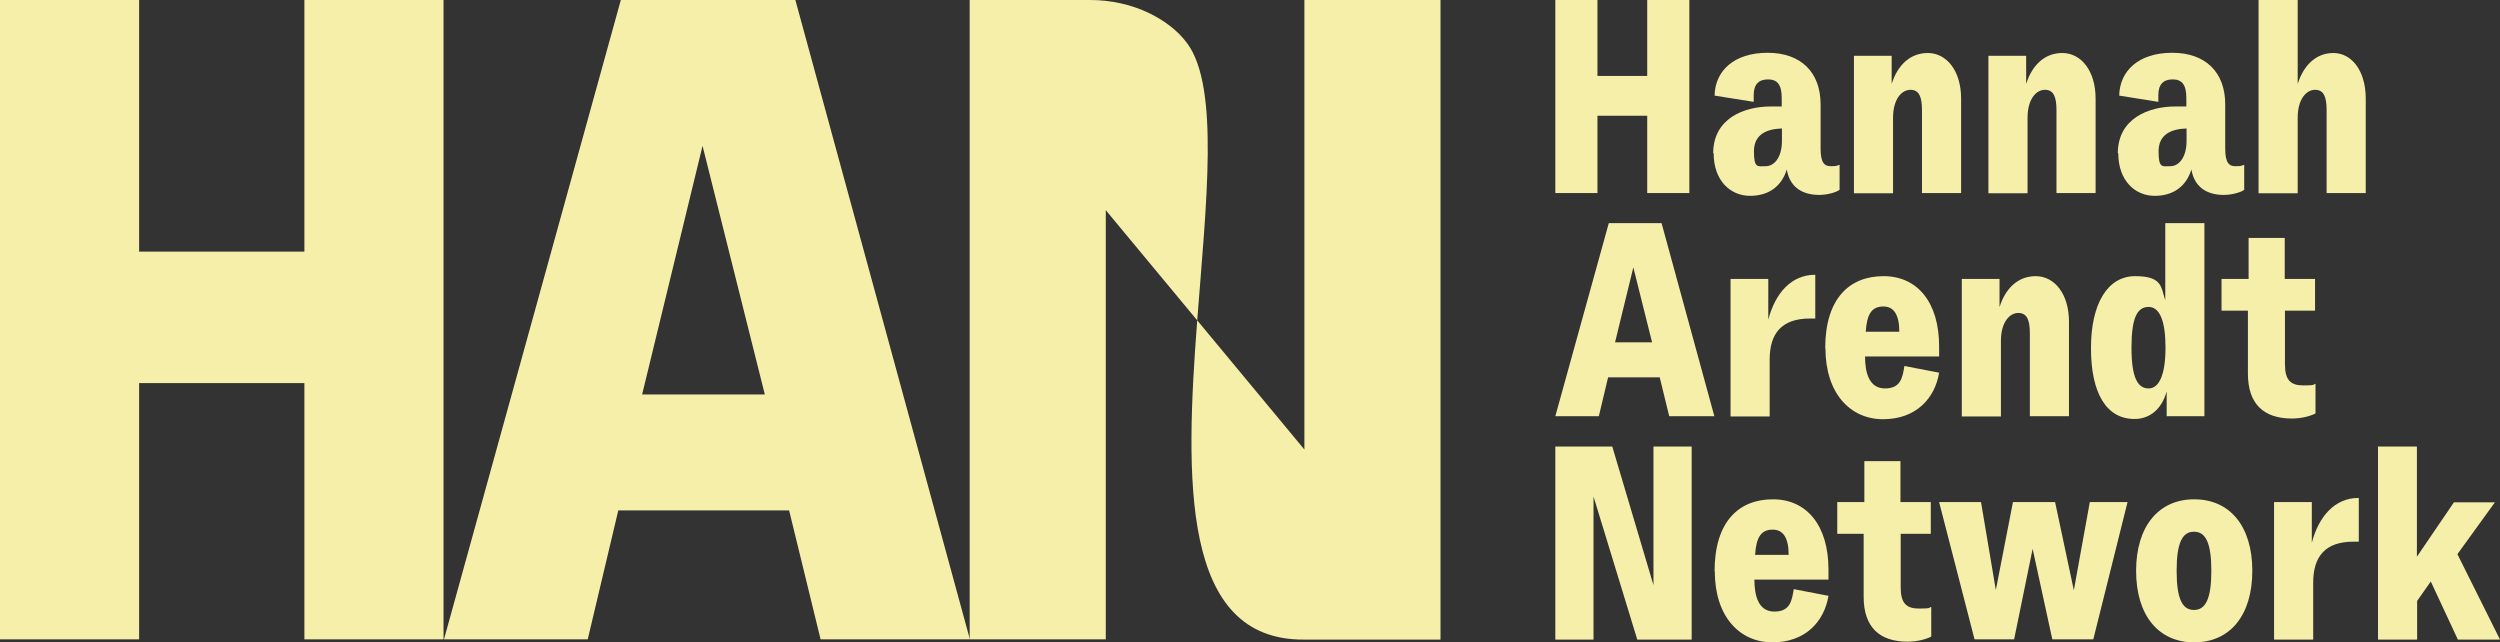
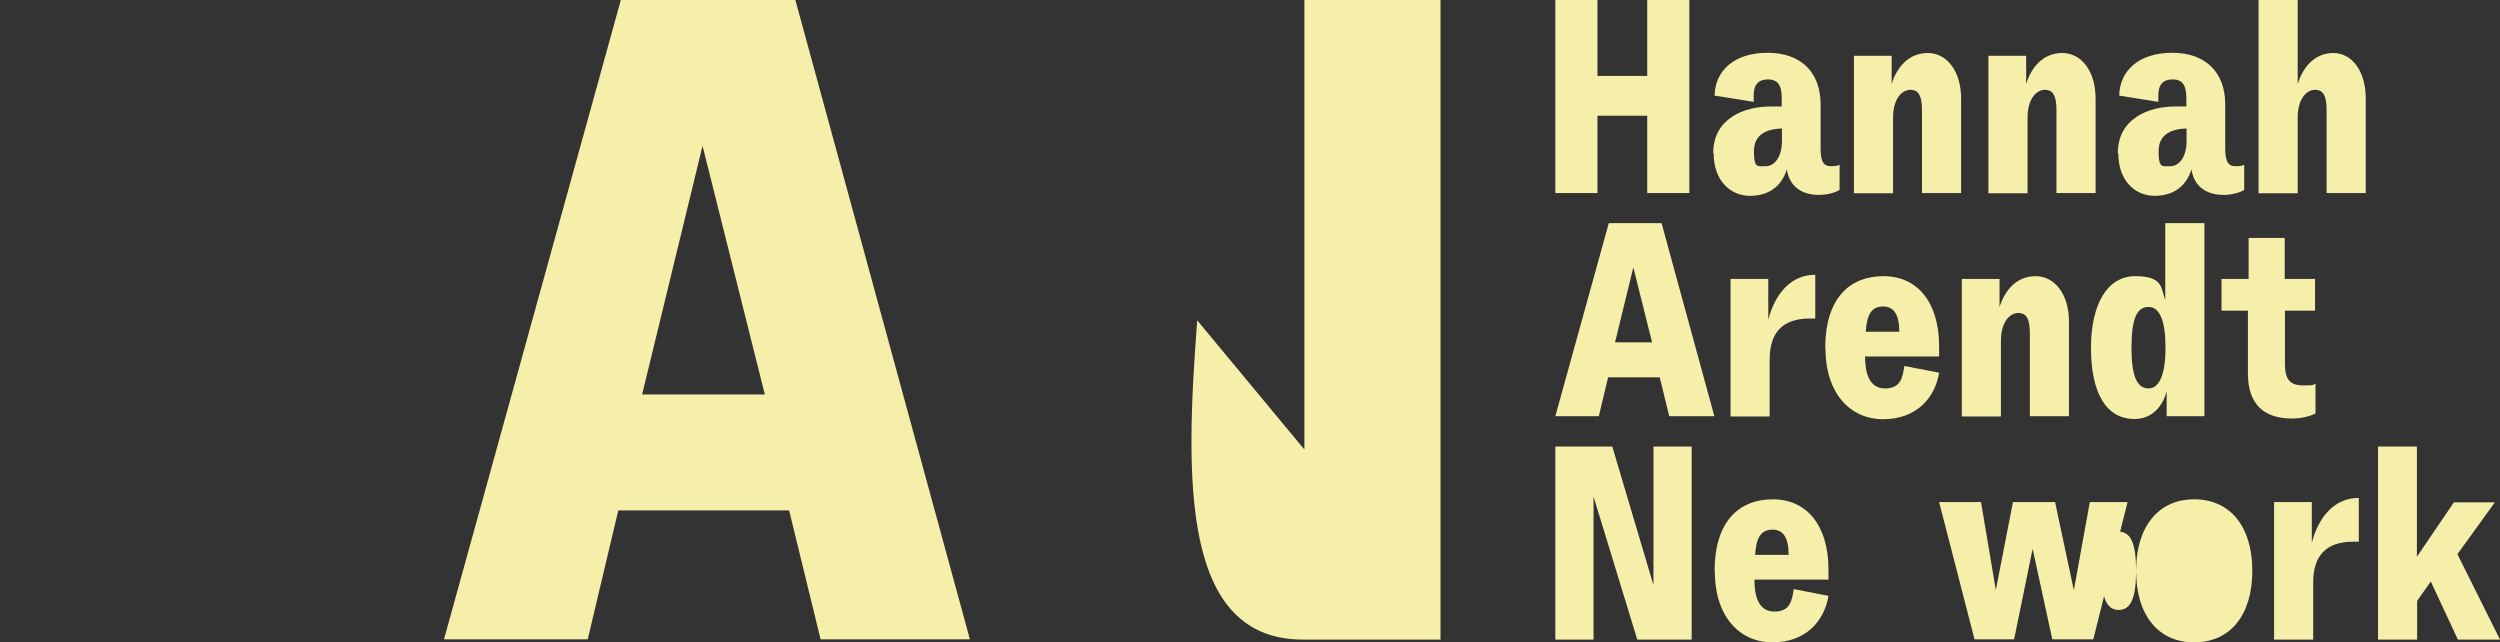
<svg xmlns="http://www.w3.org/2000/svg" id="Laag_1" viewBox="0 0 1080 277.5">
  <rect x="0" y="0" width="1080" height="277.5" fill="#333333" stroke="none" />
  <defs>
    <style>      .st0 {        fill: #f6efaa;      }    </style>
  </defs>
  <g>
-     <path class="st0" d="M0,0h60.1v108.7h71.4V0h60.1v276.2h-60.1v-110.7H60.1v110.7H0V0Z" />
    <path class="st0" d="M268.2,0h75.4l75.4,276.2h-64.5l-13.6-55.7h-73.8l-13.2,55.7h-62.1L268.2,0ZM330.4,170.4l-26.9-107.4-26.1,107.4h52.9Z" />
    <g>
      <path class="st0" d="M563.5,0v194.2l-46.3-55.8c-5.2,68.3-7.2,138.4,46.3,137.9h0s58.8,0,58.8,0V0h-58.8Z" />
-       <path class="st0" d="M513,18.9c-4.4-6.1-10.5-10.2-16.3-13.1-8-3.9-16.9-5.8-25.8-5.8h-52v276.2h58.8V90.8l39.5,47.6c3.9-50.7,9.6-100.5-4.2-119.5Z" />
    </g>
  </g>
  <g>
    <g>
      <path class="st0" d="M671.9,0h18.2v32.8h21.5V0h18.2v83.4h-18.2v-33.4h-21.5v33.4h-18.2V0Z" />
      <path class="st0" d="M740.1,66.2c0-15,13.3-20.2,24.8-20.2s3.1,0,4.8.1v-3.8c0-5.7-1.9-8-5.9-8s-6.2,2.1-6.2,6.8v2.9l-16.9-2.7c.2-10.7,8.4-18.5,22.9-18.5s22.9,8.5,22.9,22.3v19.1c0,6.2,1.7,7.6,4.4,7.6s2.4-.2,3.8-.6v10.8c-1.8,1.3-5.8,2.2-8.8,2.2-7.6,0-12.8-3.6-14-11-2.2,7.1-7.6,11.4-15.9,11.4s-15.7-6.4-15.7-18.4ZM769.8,60.8v-5.3c-6.4.2-12.1,2.4-12.1,9.9s1.7,6.4,5.1,6.4,7-3.4,7-11Z" />
      <path class="st0" d="M800.9,24.1h16.3v12.2c2.3-7.5,7.5-13.4,15.6-13.4s14.4,7.6,14.4,19.7v40.8h-16.9v-35.8c0-5.9-1.3-8.8-5-8.8s-7.5,3.9-7.5,12.1v32.6h-16.9V24.1Z" />
      <path class="st0" d="M859,24.1h16.3v12.2c2.3-7.5,7.5-13.4,15.6-13.4s14.4,7.6,14.4,19.7v40.8h-16.9v-35.8c0-5.9-1.3-8.8-5-8.8s-7.5,3.9-7.5,12.1v32.6h-16.9V24.1Z" />
      <path class="st0" d="M914.9,66.2c0-15,13.3-20.2,24.8-20.2s3.1,0,4.8.1v-3.8c0-5.7-1.9-8-5.9-8s-6.2,2.1-6.2,6.8v2.9l-16.9-2.7c.2-10.7,8.4-18.5,22.9-18.5s22.9,8.5,22.9,22.3v19.1c0,6.2,1.7,7.6,4.4,7.6s2.4-.2,3.8-.6v10.8c-1.8,1.3-5.8,2.2-8.8,2.2-7.6,0-12.8-3.6-14-11-2.2,7.1-7.6,11.4-15.9,11.4s-15.7-6.4-15.7-18.4ZM944.6,60.8v-5.3c-6.4.2-12.1,2.4-12.1,9.9s1.7,6.4,5.1,6.4,7-3.4,7-11Z" />
      <path class="st0" d="M975.7,0h16.9v36.3c2.3-7.5,7.5-13.4,15.4-13.4s14,7.6,14,19.7v40.8h-16.9v-35.8c0-5.9-1.3-8.8-5-8.8s-7.5,3.9-7.5,12.1v32.6h-16.9V0Z" />
    </g>
    <g>
      <path class="st0" d="M695,96.4h22.8l22.8,83.4h-19.5l-4.1-16.8h-22.3l-4,16.8h-18.8l23.1-83.4ZM713.7,147.9l-8.1-32.4-7.9,32.4h16Z" />
      <path class="st0" d="M747.6,120.5h16.3v17.6c3-11.5,10-19.4,20.2-19.4h.1v18.9h-2.3c-12.2,0-17.4,6.4-17.4,17.7v24.6h-16.9v-59.3Z" />
      <path class="st0" d="M788.5,150.4c0-21.5,10.5-31.1,25.2-31.1s24,11.4,24,30.3v4.4h-32c0,7.1,1.8,13.8,8.6,13.8s7.6-4.6,8.4-9.7l15,2.9c-1.8,11-9.9,20.1-24.2,20.1s-24.9-11.3-24.9-30.6ZM813.6,132.4c-5.1,0-7.1,3.4-7.6,10.9h14.5c0-7.4-2.4-10.9-6.9-10.9Z" />
      <path class="st0" d="M847.5,120.5h16.3v12.2c2.3-7.5,7.5-13.4,15.6-13.4s14.4,7.6,14.4,19.7v40.8h-16.9v-35.8c0-5.9-1.3-8.8-5-8.8s-7.5,3.9-7.5,12.1v32.6h-16.9v-59.3Z" />
      <path class="st0" d="M903.3,150.4c0-19.1,7.1-31.1,19.1-31.1s11.1,5,13,10.4v-33.3h16.9v83.4h-16.3v-10.7c-2.2,7.9-7.5,11.9-13.9,11.9-12,0-18.8-10.9-18.8-30.6ZM935.5,150.2c0-11.3-2.4-17.6-7.3-17.6s-7.4,4.6-7.4,17.6,2.7,17.6,7.4,17.6,7.3-6.3,7.3-17.6Z" />
      <path class="st0" d="M959.8,120.5h11.6v-17.7h15.6v17.7h13.1v13.7h-13v23.1c0,6.9,2.4,9.2,8,9.2s3.9-.4,5.2-.7v12.8c-2.1,1.1-5.9,2.2-10.2,2.2-12.2,0-19-6.3-19-19.4v-27.2h-11.4v-13.7Z" />
    </g>
    <g>
      <path class="st0" d="M671.9,192.9h24.6l17.8,59.9v-59.9h16.5v83.4h-23.5l-18.9-61.8v61.8h-16.5v-83.4Z" />
      <path class="st0" d="M740.7,246.8c0-21.5,10.5-31.1,25.2-31.1s24,11.4,24,30.3v4.4h-32c0,7.1,1.8,13.8,8.6,13.8s7.6-4.6,8.4-9.7l15,2.9c-1.8,11-9.9,20.1-24.2,20.1s-24.9-11.3-24.9-30.6ZM765.8,228.8c-5.1,0-7.1,3.4-7.6,10.9h14.5c0-7.4-2.4-10.9-6.9-10.9Z" />
-       <path class="st0" d="M793.8,216.9h11.6v-17.7h15.6v17.7h13.1v13.7h-13v23.1c0,6.9,2.4,9.2,8,9.2s3.9-.4,5.2-.7v12.8c-2.1,1.1-5.9,2.2-10.2,2.2-12.2,0-19-6.3-19-19.4v-27.2h-11.4v-13.7Z" />
      <path class="st0" d="M837.9,216.9h17.9l6.4,38,7.4-38h18.2l8.1,38.1,6.9-38.1h16.3l-14.8,59.3h-17.7l-8.5-39.1-8,39.1h-17.1l-15.3-59.3Z" />
-       <path class="st0" d="M922.8,246.6c0-19.2,9.7-30.9,25.1-30.9s25.1,11.6,25.1,30.9-9.7,30.9-25.1,30.9-25.1-11.6-25.1-30.9ZM955.3,246.6c0-12.2-2.5-16.9-7.5-16.9s-7.5,4.7-7.5,16.9,2.5,16.9,7.5,16.9,7.5-4.8,7.5-16.9Z" />
+       <path class="st0" d="M922.8,246.6c0-19.2,9.7-30.9,25.1-30.9s25.1,11.6,25.1,30.9-9.7,30.9-25.1,30.9-25.1-11.6-25.1-30.9Zc0-12.2-2.5-16.9-7.5-16.9s-7.5,4.7-7.5,16.9,2.5,16.9,7.5,16.9,7.5-4.8,7.5-16.9Z" />
      <path class="st0" d="M982.4,216.9h16.3v17.6c3-11.5,10-19.4,20.2-19.4h.1v18.9h-2.3c-12.2,0-17.4,6.4-17.4,17.7v24.6h-16.9v-59.3Z" />
      <path class="st0" d="M1027.2,192.9h16.9v47.6l16-23.5h17.7l-16.2,22.4,18.4,36.9h-18.2l-11.7-25.1-5.9,8.4v16.7h-16.9v-83.4Z" />
    </g>
  </g>
</svg>